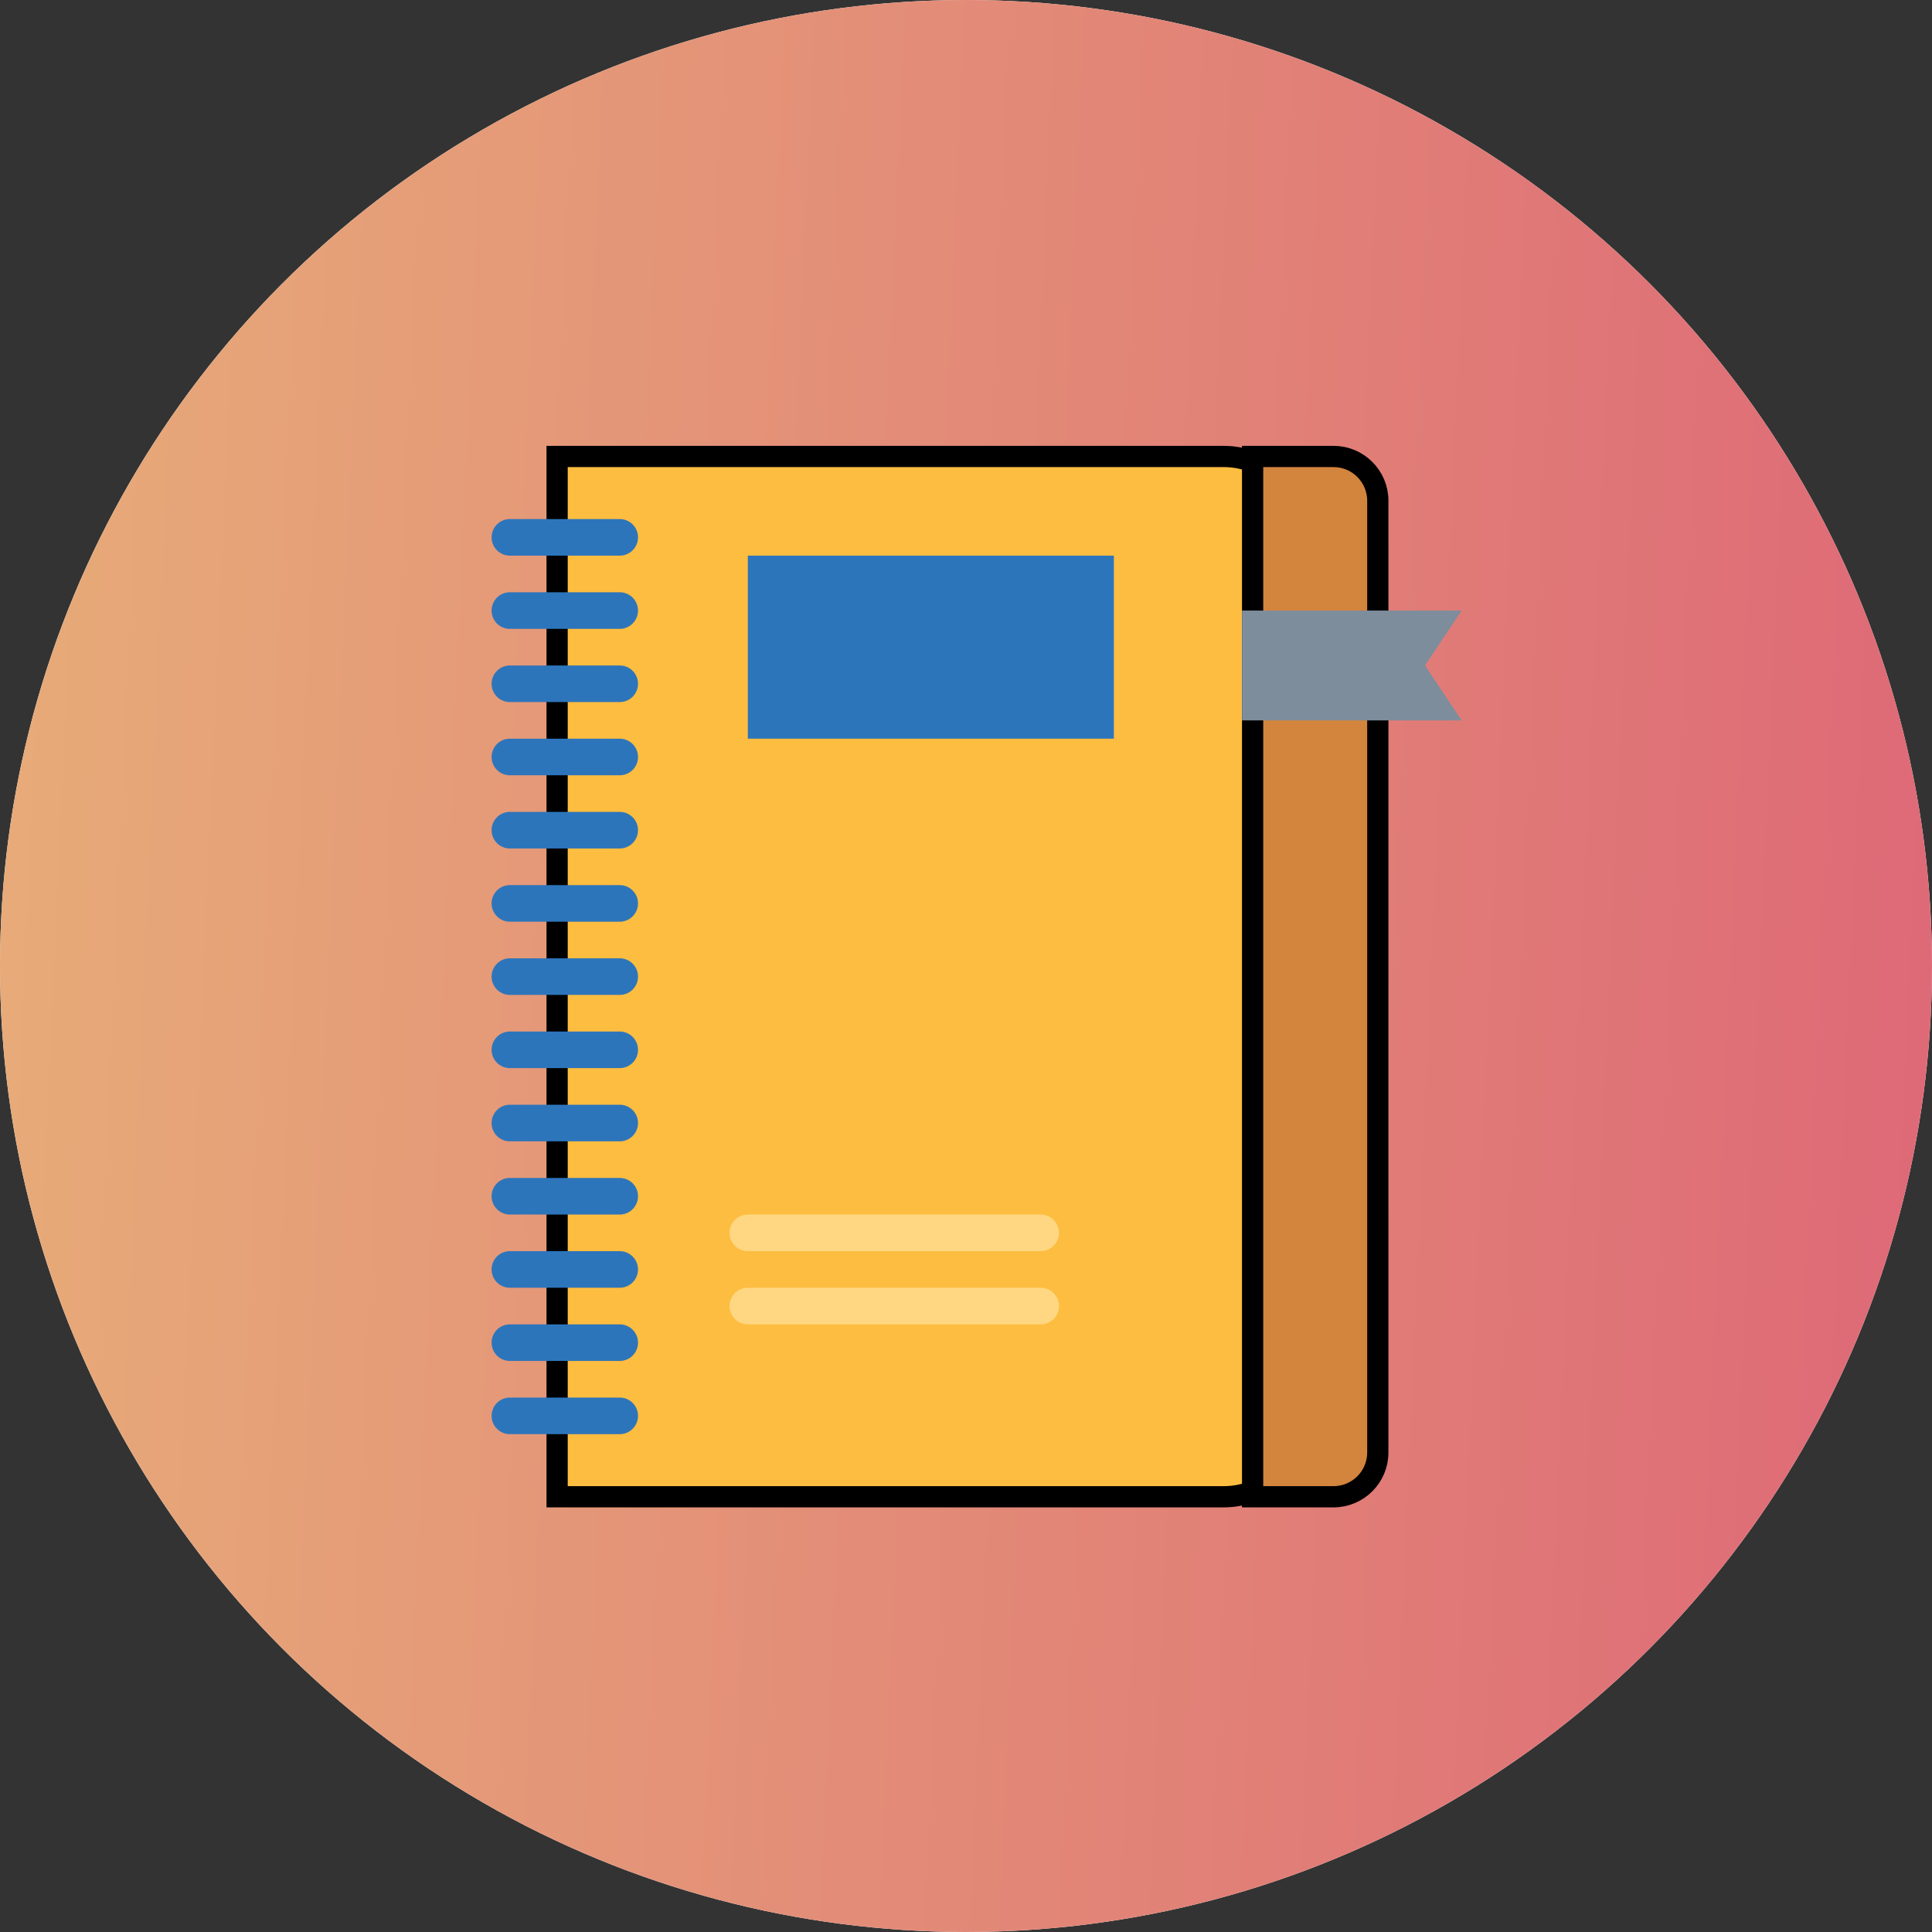
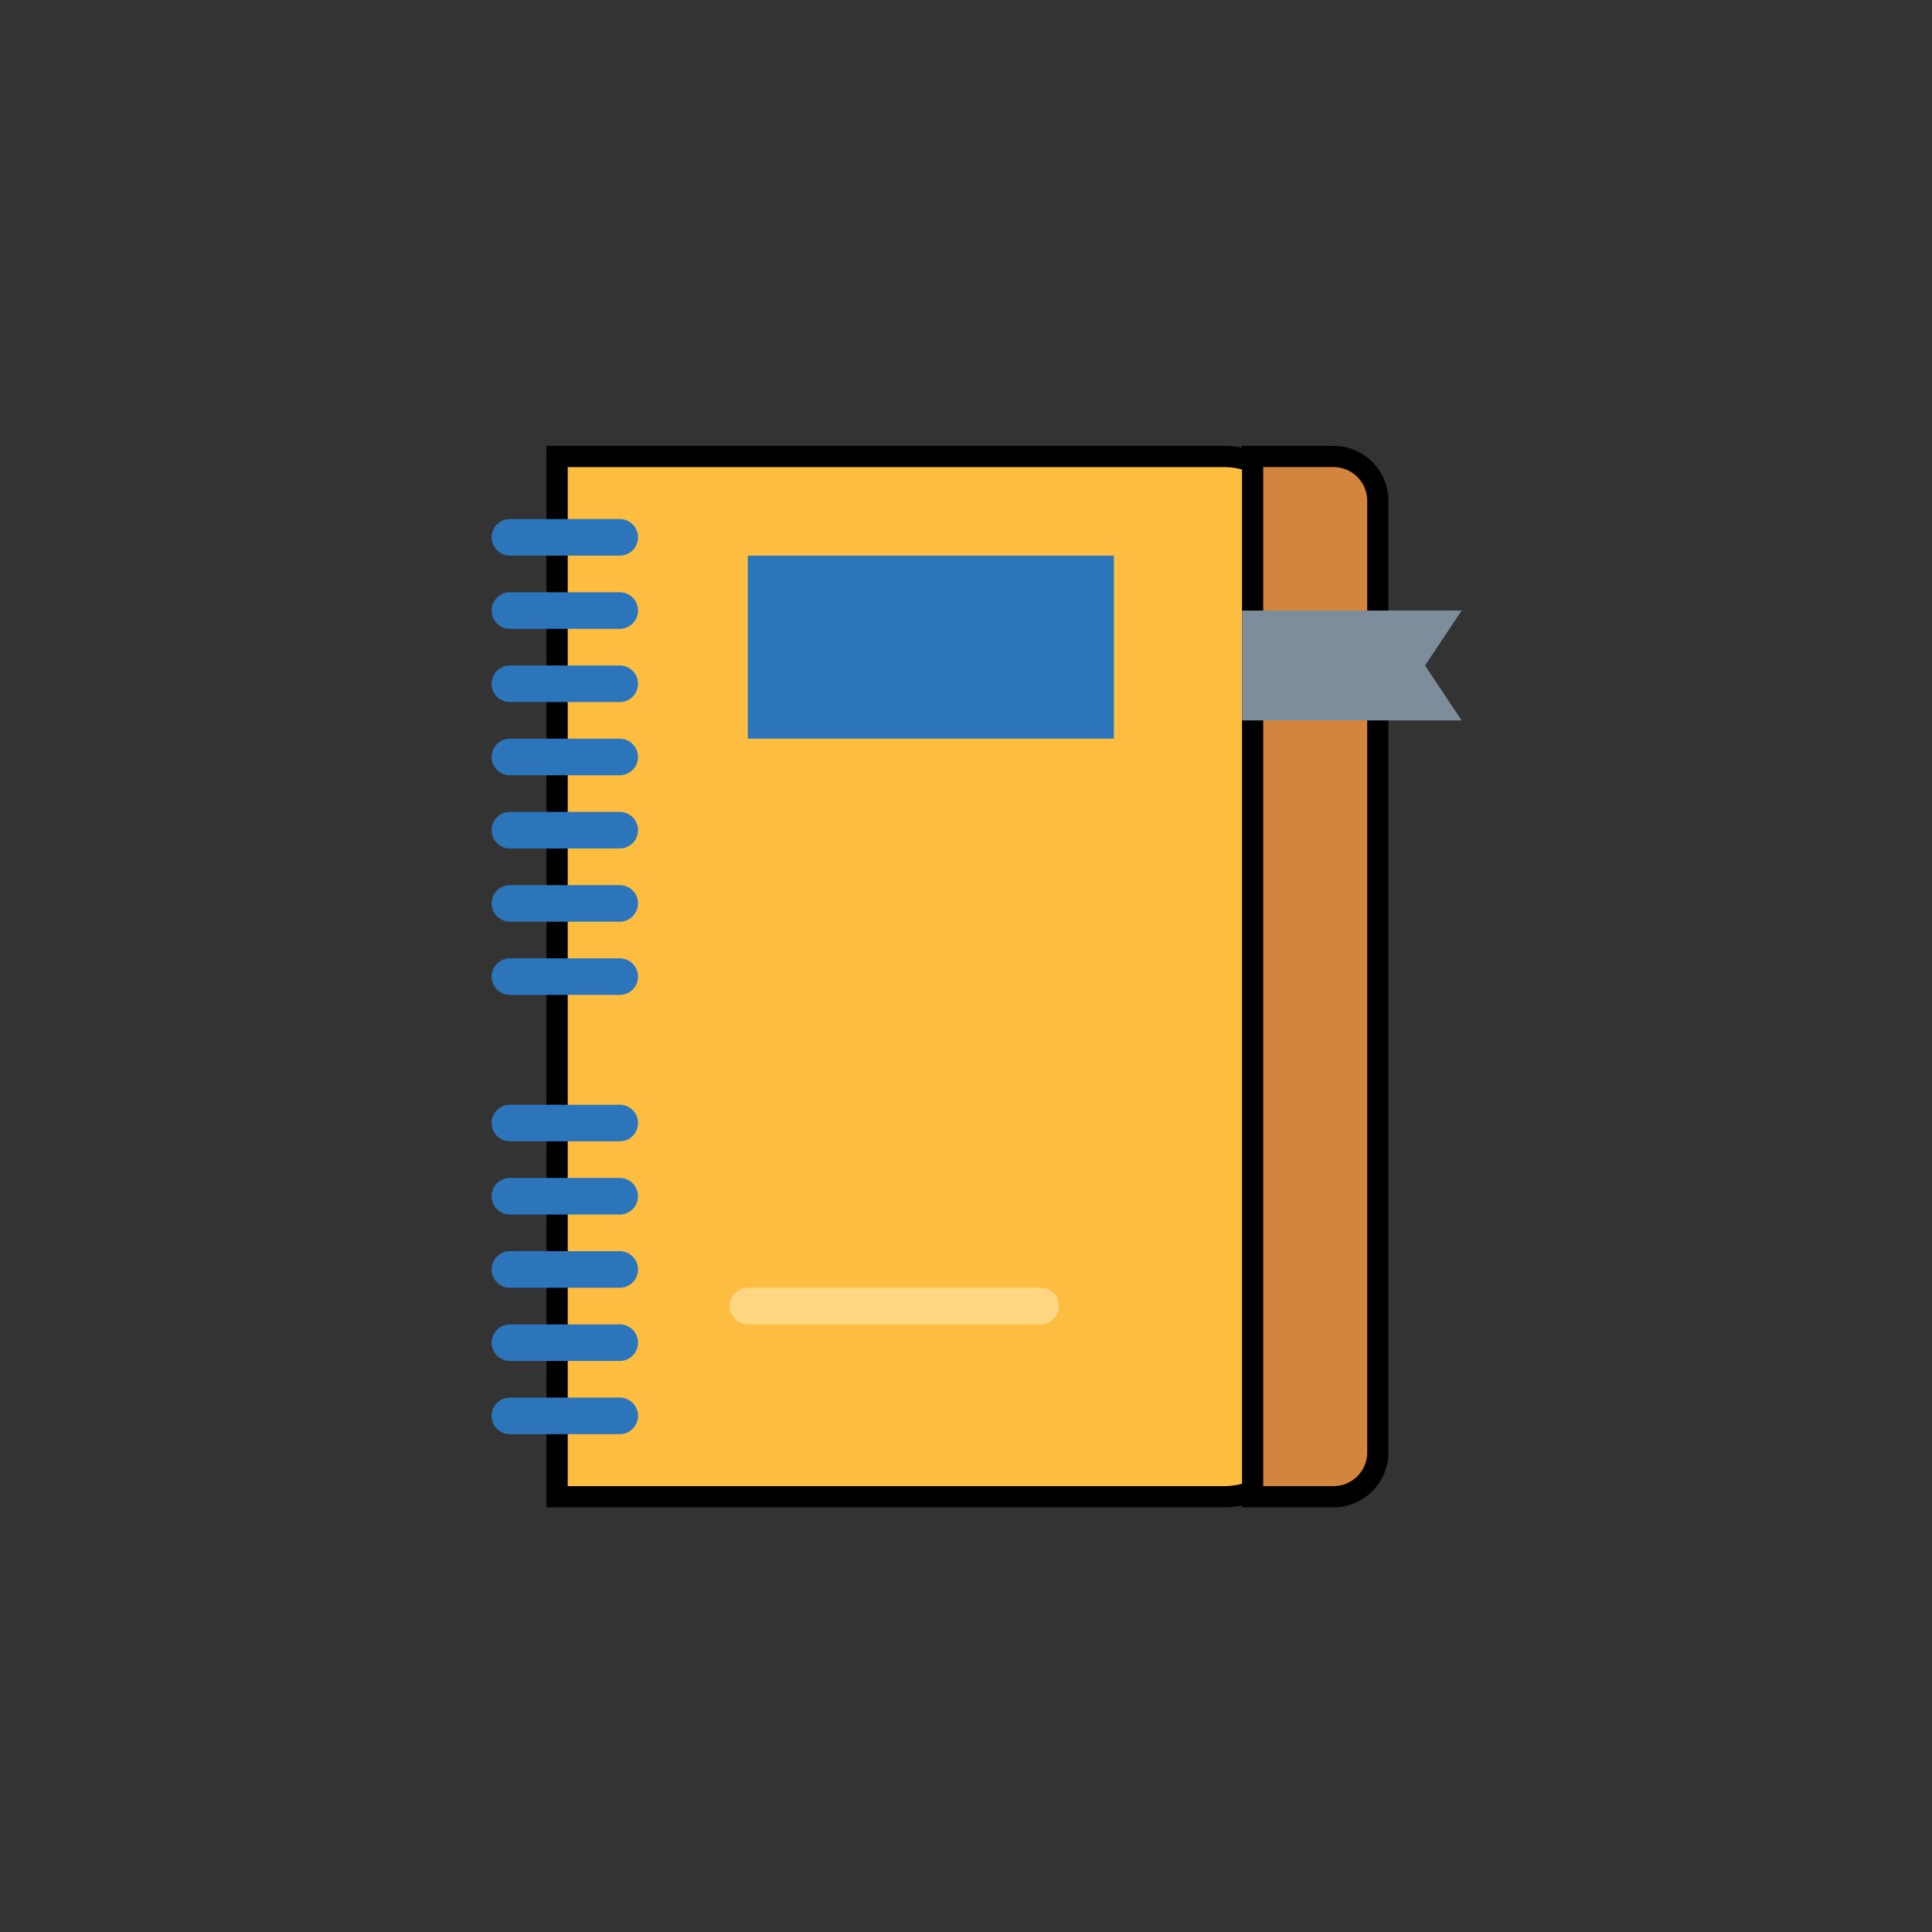
<svg xmlns="http://www.w3.org/2000/svg" width="91" height="91" viewBox="0 0 91 91" fill="none">
  <rect x="0" y="0" width="91" height="91" fill="#333333" stroke="none" />
-   <circle cx="45.5" cy="45.5" r="45.5" fill="white" />
-   <circle cx="45.5" cy="45.5" r="45.5" fill="url(#paint0_linear)" />
  <path d="M26.241 21.5H57.638C59.742 21.5 61.448 23.206 61.448 25.31V66.69C61.448 68.794 59.742 70.5 57.638 70.5H26.241V21.5Z" fill="#FDBD40" stroke="black" />
  <path d="M29.19 26.172H24.017C23.541 26.172 23.155 25.786 23.155 25.31C23.155 24.834 23.541 24.448 24.017 24.448H29.19C29.666 24.448 30.052 24.834 30.052 25.31C30.052 25.786 29.666 26.172 29.19 26.172Z" fill="#2D75BB" />
  <path d="M29.19 29.621H24.017C23.541 29.621 23.155 29.235 23.155 28.759C23.155 28.282 23.541 27.896 24.017 27.896H29.19C29.666 27.896 30.052 28.282 30.052 28.759C30.052 29.235 29.666 29.621 29.19 29.621Z" fill="#2D75BB" />
  <path d="M29.19 33.069H24.017C23.541 33.069 23.155 32.683 23.155 32.207C23.155 31.731 23.541 31.345 24.017 31.345H29.19C29.666 31.345 30.052 31.731 30.052 32.207C30.052 32.683 29.666 33.069 29.19 33.069Z" fill="#2D75BB" />
  <path d="M29.19 36.517H24.017C23.541 36.517 23.155 36.131 23.155 35.655C23.155 35.179 23.541 34.793 24.017 34.793H29.19C29.666 34.793 30.052 35.179 30.052 35.655C30.052 36.131 29.666 36.517 29.19 36.517Z" fill="#2D75BB" />
  <path d="M29.19 39.965H24.017C23.541 39.965 23.155 39.579 23.155 39.103C23.155 38.627 23.541 38.241 24.017 38.241H29.19C29.666 38.241 30.052 38.627 30.052 39.103C30.052 39.579 29.666 39.965 29.19 39.965Z" fill="#2D75BB" />
  <path d="M29.19 43.414H24.017C23.541 43.414 23.155 43.028 23.155 42.552C23.155 42.076 23.541 41.69 24.017 41.69H29.19C29.666 41.69 30.052 42.076 30.052 42.552C30.052 43.028 29.666 43.414 29.19 43.414Z" fill="#2D75BB" />
  <path d="M29.19 46.862H24.017C23.541 46.862 23.155 46.476 23.155 46C23.155 45.524 23.541 45.138 24.017 45.138H29.19C29.666 45.138 30.052 45.524 30.052 46C30.052 46.476 29.666 46.862 29.19 46.862Z" fill="#2D75BB" />
-   <path d="M29.19 50.31H24.017C23.541 50.31 23.155 49.924 23.155 49.448C23.155 48.972 23.541 48.586 24.017 48.586H29.19C29.666 48.586 30.052 48.972 30.052 49.448C30.052 49.924 29.666 50.31 29.19 50.31Z" fill="#2D75BB" />
  <path d="M29.19 53.759H24.017C23.541 53.759 23.155 53.373 23.155 52.897C23.155 52.42 23.541 52.034 24.017 52.034H29.19C29.666 52.034 30.052 52.42 30.052 52.897C30.052 53.373 29.666 53.759 29.19 53.759Z" fill="#2D75BB" />
  <path d="M29.19 57.207H24.017C23.541 57.207 23.155 56.821 23.155 56.345C23.155 55.869 23.541 55.483 24.017 55.483H29.19C29.666 55.483 30.052 55.869 30.052 56.345C30.052 56.821 29.666 57.207 29.19 57.207Z" fill="#2D75BB" />
  <path d="M29.19 60.655H24.017C23.541 60.655 23.155 60.269 23.155 59.793C23.155 59.317 23.541 58.931 24.017 58.931H29.19C29.666 58.931 30.052 59.317 30.052 59.793C30.052 60.269 29.666 60.655 29.19 60.655Z" fill="#2D75BB" />
  <path d="M29.19 64.103H24.017C23.541 64.103 23.155 63.717 23.155 63.241C23.155 62.765 23.541 62.379 24.017 62.379H29.19C29.666 62.379 30.052 62.765 30.052 63.241C30.052 63.717 29.666 64.103 29.19 64.103Z" fill="#2D75BB" />
  <path d="M29.19 67.552H24.017C23.541 67.552 23.155 67.165 23.155 66.689C23.155 66.213 23.541 65.827 24.017 65.827H29.19C29.666 65.827 30.052 66.213 30.052 66.689C30.052 67.165 29.666 67.552 29.19 67.552Z" fill="#2D75BB" />
  <path d="M35.224 26.172H52.465V34.793H35.224V26.172Z" fill="#2D75BB" />
  <path d="M49.017 62.379H35.224C34.748 62.379 34.362 61.993 34.362 61.517C34.362 61.041 34.748 60.655 35.224 60.655H49.017C49.493 60.655 49.879 61.041 49.879 61.517C49.879 61.993 49.493 62.379 49.017 62.379Z" fill="#FFD782" />
-   <path d="M49.017 58.931H35.224C34.748 58.931 34.362 58.545 34.362 58.069C34.362 57.593 34.748 57.207 35.224 57.207H49.017C49.493 57.207 49.879 57.593 49.879 58.069C49.879 58.545 49.493 58.931 49.017 58.931Z" fill="#FFD782" />
  <path d="M59 70.5V21.5H62.81C63.962 21.5 64.897 22.434 64.897 23.586V68.414C64.897 69.566 63.962 70.5 62.81 70.5H59Z" fill="#D3843D" stroke="black" />
-   <path d="M68.845 33.931H58.5V28.759H68.845L67.121 31.345L68.845 33.931Z" fill="#7D8D9C" />
+   <path d="M68.845 33.931H58.5V28.759H68.845L67.121 31.345L68.845 33.931" fill="#7D8D9C" />
  <defs>
    <linearGradient id="paint0_linear" x1="1.615" y1="18.769" x2="91.668" y2="22.778" gradientUnits="userSpaceOnUse">
      <stop stop-color="#E7AA78" />
      <stop offset="1" stop-color="#DE6A77" />
    </linearGradient>
  </defs>
</svg>